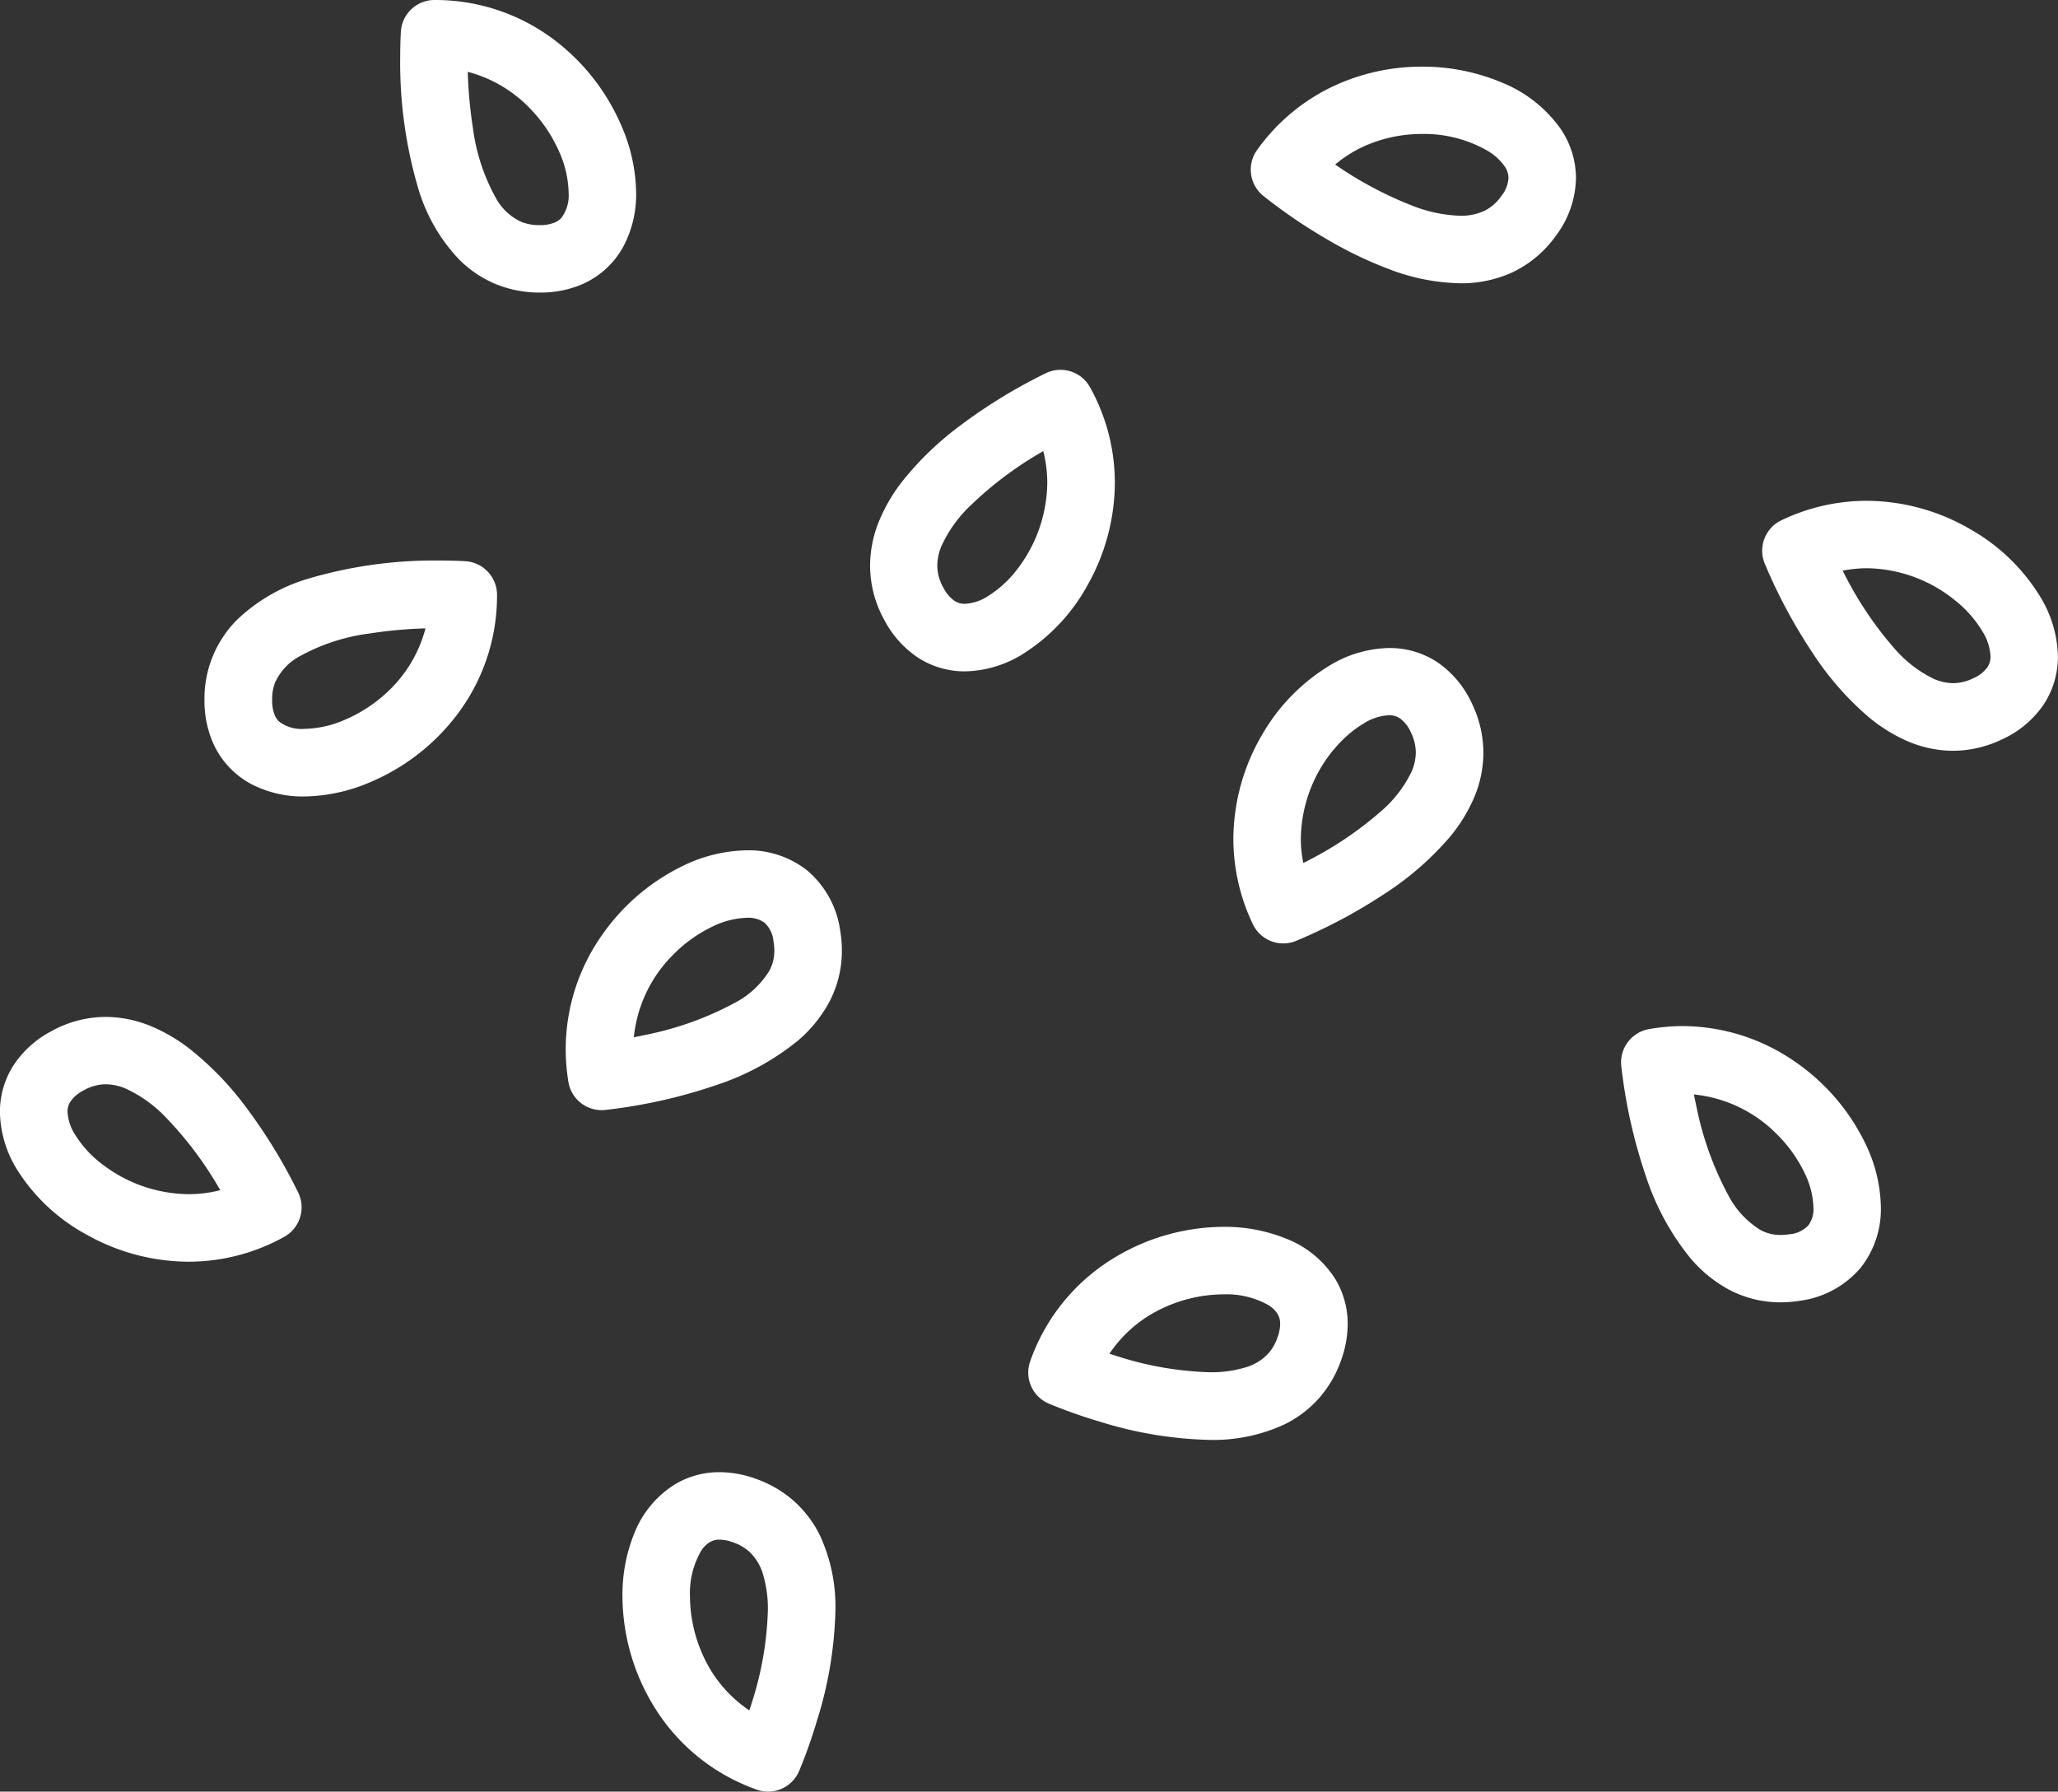
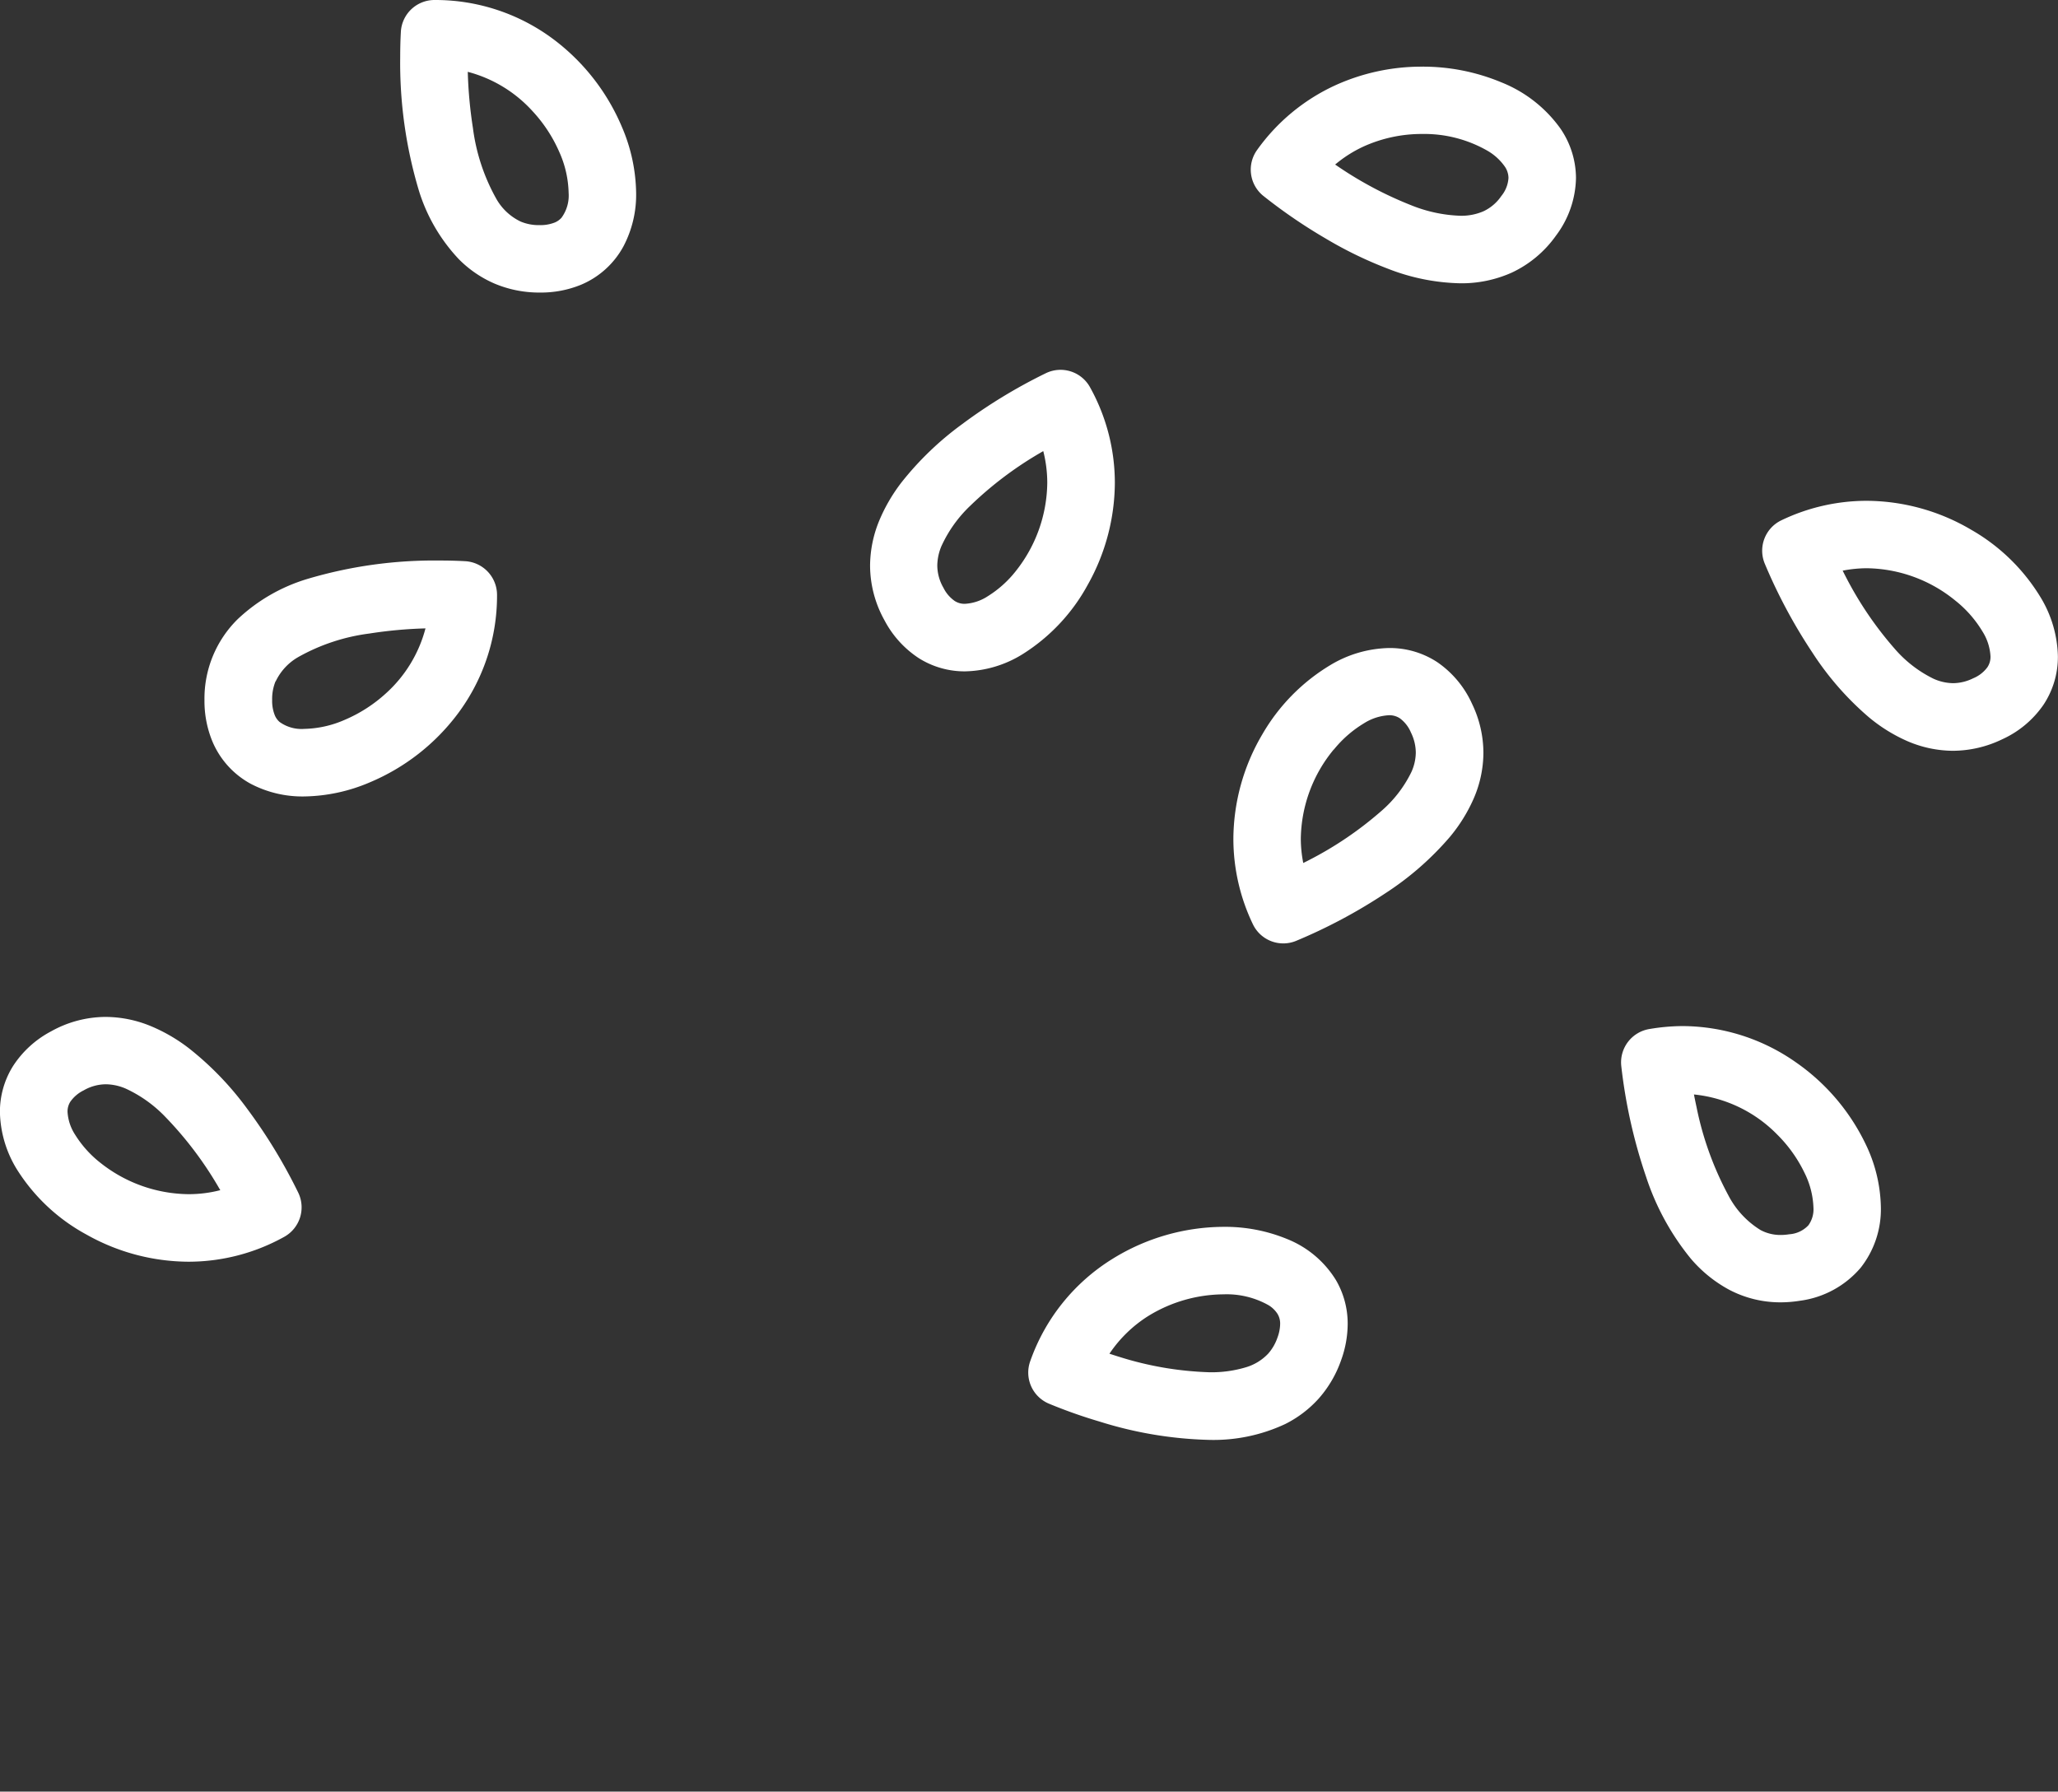
<svg xmlns="http://www.w3.org/2000/svg" width="57.955" height="50.456" viewBox="0 0 57.955 50.456">
  <rect x="0" y="0" width="57.955" height="50.456" fill="#333333" stroke="none" />
  <g id="Sesame" transform="translate(-719.151 -65.878)">
    <path id="パス_319" data-name="パス 319" d="M738.586,73.177a3.189,3.189,0,0,0,1,.685,3.228,3.228,0,0,0,1.28.255,2.978,2.978,0,0,0,1.152-.216,2.424,2.424,0,0,0,1.207-1.091,3.117,3.117,0,0,0,.354-1.5,4.857,4.857,0,0,0-.4-1.856,6,6,0,0,0-1.916-2.461,5.548,5.548,0,0,0-3.36-1.115.949.949,0,0,0-.949.888c0,.017-.019.288-.019.716a12.52,12.52,0,0,0,.522,3.75A4.92,4.92,0,0,0,738.586,73.177Zm2.842-2.99a2.958,2.958,0,0,1,.25,1.122,1.056,1.056,0,0,1-.2.7.511.511,0,0,1-.2.139,1.1,1.1,0,0,1-.42.07,1.308,1.308,0,0,1-.53-.1,1.554,1.554,0,0,1-.683-.635,5.5,5.5,0,0,1-.662-2,12.4,12.4,0,0,1-.145-1.582,3.745,3.745,0,0,1,1.825,1.109A4.087,4.087,0,0,1,741.428,70.188Z" transform="translate(-6.514 0)" fill="#fff" />
    <path id="パス_320" data-name="パス 320" d="M759.179,90.43a2.416,2.416,0,0,0,1.3.371,3.182,3.182,0,0,0,1.627-.487,5.288,5.288,0,0,0,1.828-1.948,5.908,5.908,0,0,0,.765-2.875A5.542,5.542,0,0,0,764,82.8a.948.948,0,0,0-1.235-.4,14.847,14.847,0,0,0-2.376,1.446,8.707,8.707,0,0,0-1.7,1.636,4.778,4.778,0,0,0-.623,1.07,3.363,3.363,0,0,0-.26,1.274,3.182,3.182,0,0,0,.409,1.543A2.864,2.864,0,0,0,759.179,90.43Zm.64-3.163a3.664,3.664,0,0,1,.812-1.133,10.22,10.22,0,0,1,1.912-1.454c.05-.03.092-.053.14-.082a3.627,3.627,0,0,1,.113.893,4.058,4.058,0,0,1-.872,2.468,3.061,3.061,0,0,1-.8.724,1.306,1.306,0,0,1-.648.216.507.507,0,0,1-.285-.079.977.977,0,0,1-.319-.373,1.268,1.268,0,0,1-.173-.626A1.455,1.455,0,0,1,759.819,87.266Z" transform="translate(-14.153 -6.016)" fill="#fff" />
    <path id="パス_321" data-name="パス 321" d="M729.543,97.078a3.133,3.133,0,0,0,1.5.354,4.857,4.857,0,0,0,1.856-.4,5.994,5.994,0,0,0,2.461-1.917,5.542,5.542,0,0,0,1.115-3.36.952.952,0,0,0-.888-.948c-.016,0-.288-.019-.716-.019a12.512,12.512,0,0,0-3.749.522,4.918,4.918,0,0,0-1.947,1.126,3.136,3.136,0,0,0-.939,2.279,2.978,2.978,0,0,0,.217,1.152A2.425,2.425,0,0,0,729.543,97.078Zm.7-2.889a1.557,1.557,0,0,1,.635-.683,5.51,5.51,0,0,1,2-.662,12.421,12.421,0,0,1,1.582-.145,3.736,3.736,0,0,1-1.109,1.825,4.1,4.1,0,0,1-1.178.756,2.974,2.974,0,0,1-1.122.249,1.059,1.059,0,0,1-.7-.195.509.509,0,0,1-.139-.2,1.09,1.09,0,0,1-.07-.42A1.312,1.312,0,0,1,730.238,94.188Z" transform="translate(-3.327 -9.124)" fill="#fff" />
    <path id="パス_322" data-name="パス 322" d="M721.587,117.193a5.893,5.893,0,0,0,2.875.764,5.548,5.548,0,0,0,2.692-.7.95.95,0,0,0,.4-1.236,14.918,14.918,0,0,0-1.445-2.375,8.7,8.7,0,0,0-1.638-1.7,4.743,4.743,0,0,0-1.07-.623,3.36,3.36,0,0,0-1.274-.26,3.167,3.167,0,0,0-1.542.409,2.868,2.868,0,0,0-1.065.972,2.418,2.418,0,0,0-.371,1.3,3.189,3.189,0,0,0,.487,1.627A5.281,5.281,0,0,0,721.587,117.193Zm-.456-3.741a.987.987,0,0,1,.374-.319,1.267,1.267,0,0,1,.625-.173,1.453,1.453,0,0,1,.555.119,3.664,3.664,0,0,1,1.134.812,10.235,10.235,0,0,1,1.454,1.912c.03.05.053.092.082.139a3.571,3.571,0,0,1-.893.113,4.051,4.051,0,0,1-2.468-.871,3.063,3.063,0,0,1-.725-.8,1.313,1.313,0,0,1-.216-.648A.512.512,0,0,1,721.131,113.452Z" transform="translate(0 -16.546)" fill="#fff" />
-     <path id="パス_323" data-name="パス 323" d="M750.589,140.234a.949.949,0,0,0,1.192-.518,14.327,14.327,0,0,0,.511-1.444,11.173,11.173,0,0,0,.513-3.079,4.758,4.758,0,0,0-.444-2.134,3.18,3.18,0,0,0-.709-.938,3.237,3.237,0,0,0-1.089-.641,3.056,3.056,0,0,0-1.019-.186,2.434,2.434,0,0,0-1.242.333A2.855,2.855,0,0,0,747.148,133a4.6,4.6,0,0,0-.34,1.793,5.988,5.988,0,0,0,.9,3.12A5.551,5.551,0,0,0,750.589,140.234Zm-1.57-6.717a.765.765,0,0,1,.247-.251.519.519,0,0,1,.278-.071,1.155,1.155,0,0,1,.381.076,1.317,1.317,0,0,1,.454.262,1.408,1.408,0,0,1,.386.634,3.37,3.37,0,0,1,.138,1.025,9.356,9.356,0,0,1-.433,2.535c-.03.1-.059.184-.089.276a3.673,3.673,0,0,1-1.062-1.093,4.091,4.091,0,0,1-.61-2.117A2.39,2.39,0,0,1,749.019,133.517Z" transform="translate(-10.128 -23.956)" fill="#fff" />
-     <path id="パス_324" data-name="パス 324" d="M747.6,104.092a5.925,5.925,0,0,0-2.287,1.948,5.583,5.583,0,0,0-1.028,3.217,5.711,5.711,0,0,0,.075.923.949.949,0,0,0,1.029.794,14.786,14.786,0,0,0,3.132-.7,7.176,7.176,0,0,0,2.305-1.255,3.776,3.776,0,0,0,.877-1.078,3.083,3.083,0,0,0,.359-1.453,3.4,3.4,0,0,0-.045-.551,2.706,2.706,0,0,0-.932-1.709,2.661,2.661,0,0,0-1.7-.567A4.239,4.239,0,0,0,747.6,104.092Zm2.54,2.149a1.514,1.514,0,0,1,.02.245,1.175,1.175,0,0,1-.139.565,2.5,2.5,0,0,1-.979.908,8.95,8.95,0,0,1-2.483.894c-.125.028-.243.051-.356.074a3.822,3.822,0,0,1,1.128-2.346,3.92,3.92,0,0,1,1.08-.769,2.363,2.363,0,0,1,.975-.251.769.769,0,0,1,.5.141A.812.812,0,0,1,750.137,106.24Z" transform="translate(-9.203 -13.836)" fill="#fff" />
    <path id="パス_325" data-name="パス 325" d="M770.335,120.394a5.976,5.976,0,0,0-3.121.9,5.546,5.546,0,0,0-2.32,2.884.949.949,0,0,0,.518,1.192,14.238,14.238,0,0,0,1.445.511,11.146,11.146,0,0,0,3.079.513,4.758,4.758,0,0,0,2.133-.444,3.172,3.172,0,0,0,.939-.709,3.229,3.229,0,0,0,.64-1.089,3.031,3.031,0,0,0,.186-1.02,2.43,2.43,0,0,0-.333-1.242,2.857,2.857,0,0,0-1.373-1.153A4.58,4.58,0,0,0,770.335,120.394Zm1.522,3.117a1.333,1.333,0,0,1-.262.454,1.415,1.415,0,0,1-.634.386,3.363,3.363,0,0,1-1.025.138,9.36,9.36,0,0,1-2.535-.434c-.1-.03-.184-.059-.276-.088a3.667,3.667,0,0,1,1.093-1.062,4.087,4.087,0,0,1,2.117-.61,2.4,2.4,0,0,1,1.276.309.779.779,0,0,1,.251.248.525.525,0,0,1,.07.277A1.146,1.146,0,0,1,771.857,123.511Z" transform="translate(-16.731 -19.965)" fill="#fff" />
    <path id="パス_326" data-name="パス 326" d="M791.977,111.56a.952.952,0,0,0-.793,1.029,14.762,14.762,0,0,0,.7,3.132,7.169,7.169,0,0,0,1.255,2.3,3.757,3.757,0,0,0,1.077.877,3.089,3.089,0,0,0,1.453.359,3.47,3.47,0,0,0,.551-.045,2.707,2.707,0,0,0,1.709-.932,2.659,2.659,0,0,0,.567-1.7,4.241,4.241,0,0,0-.433-1.787,5.924,5.924,0,0,0-1.948-2.287,5.584,5.584,0,0,0-3.217-1.029A5.719,5.719,0,0,0,791.977,111.56Zm4.369,4.051a2.367,2.367,0,0,1,.251.975.768.768,0,0,1-.141.5.811.811,0,0,1-.538.254,1.591,1.591,0,0,1-.246.02,1.18,1.18,0,0,1-.565-.139,2.494,2.494,0,0,1-.907-.979,8.973,8.973,0,0,1-.895-2.483c-.027-.125-.051-.242-.073-.356a3.813,3.813,0,0,1,2.344,1.128A3.907,3.907,0,0,1,796.346,115.611Z" transform="translate(-26.378 -16.702)" fill="#fff" />
    <path id="パス_327" data-name="パス 327" d="M774.768,97.1a5.84,5.84,0,0,0-.814,2.943,5.56,5.56,0,0,0,.548,2.4.948.948,0,0,0,1.209.475,14.954,14.954,0,0,0,2.521-1.343,8.407,8.407,0,0,0,1.816-1.585,4.518,4.518,0,0,0,.668-1.072,3.262,3.262,0,0,0,.279-1.3,3.192,3.192,0,0,0-.321-1.382,2.835,2.835,0,0,0-.975-1.169,2.432,2.432,0,0,0-1.362-.4,3.33,3.33,0,0,0-1.655.482A5.456,5.456,0,0,0,774.768,97.1Zm2.014.428a3.251,3.251,0,0,1,.851-.742,1.46,1.46,0,0,1,.7-.226.532.532,0,0,1,.309.086.954.954,0,0,1,.312.4,1.3,1.3,0,0,1,.137.565,1.36,1.36,0,0,1-.124.548,3.432,3.432,0,0,1-.849,1.1,10.034,10.034,0,0,1-2.024,1.375c-.062.033-.114.058-.172.087a3.564,3.564,0,0,1-.069-.679A4.015,4.015,0,0,1,776.781,97.524Z" transform="translate(-20.07 -10.539)" fill="#fff" />
    <path id="パス_328" data-name="パス 328" d="M776.839,73.678a11.222,11.222,0,0,0,1.743.846,5.892,5.892,0,0,0,2.034.413,3.45,3.45,0,0,0,1.46-.3,3.173,3.173,0,0,0,1.247-1.044,2.778,2.778,0,0,0,.562-1.621,2.482,2.482,0,0,0-.439-1.394,3.747,3.747,0,0,0-1.662-1.3,5.741,5.741,0,0,0-2.234-.442,5.871,5.871,0,0,0-2.475.54,5.543,5.543,0,0,0-2.169,1.805.949.949,0,0,0,.166,1.288A14.869,14.869,0,0,0,776.839,73.678Zm2.712-2.946a3.579,3.579,0,0,1,1.858.482,1.53,1.53,0,0,1,.46.42.576.576,0,0,1,.115.333.882.882,0,0,1-.2.51,1.249,1.249,0,0,1-.5.43,1.557,1.557,0,0,1-.661.128,4.045,4.045,0,0,1-1.37-.292,10.577,10.577,0,0,1-2.062-1.09l-.088-.06a3.572,3.572,0,0,1,.782-.5A3.972,3.972,0,0,1,779.551,70.732Z" transform="translate(-20.353 -1.081)" fill="#fff" />
    <path id="パス_329" data-name="パス 329" d="M798.867,92.408a8.384,8.384,0,0,0,1.585,1.815,4.522,4.522,0,0,0,1.072.669,3.271,3.271,0,0,0,1.3.279,3.209,3.209,0,0,0,1.381-.321,2.829,2.829,0,0,0,1.169-.976,2.434,2.434,0,0,0,.405-1.361,3.336,3.336,0,0,0-.482-1.655,5.444,5.444,0,0,0-1.96-1.912,5.843,5.843,0,0,0-2.943-.815,5.555,5.555,0,0,0-2.4.548.949.949,0,0,0-.475,1.209A14.951,14.951,0,0,0,798.867,92.408Zm4.045-1.45a3.243,3.243,0,0,1,.742.851,1.461,1.461,0,0,1,.227.7.524.524,0,0,1-.087.309.941.941,0,0,1-.4.311,1.3,1.3,0,0,1-.565.138,1.379,1.379,0,0,1-.548-.123,3.437,3.437,0,0,1-1.1-.849,10.031,10.031,0,0,1-1.375-2.024c-.033-.062-.058-.114-.088-.173a3.627,3.627,0,0,1,.679-.068A4.012,4.012,0,0,1,802.911,90.958Z" transform="translate(-28.676 -8.149)" fill="#fff" />
  </g>
</svg>